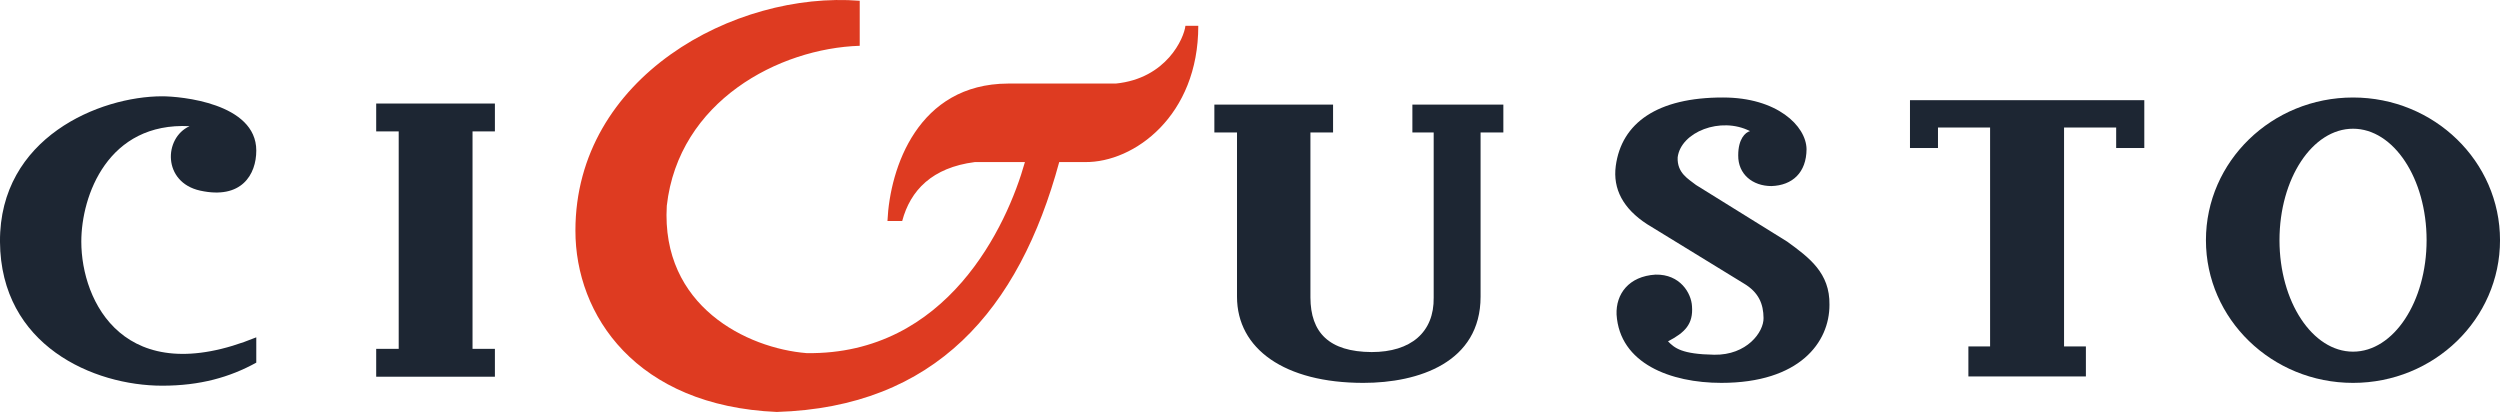
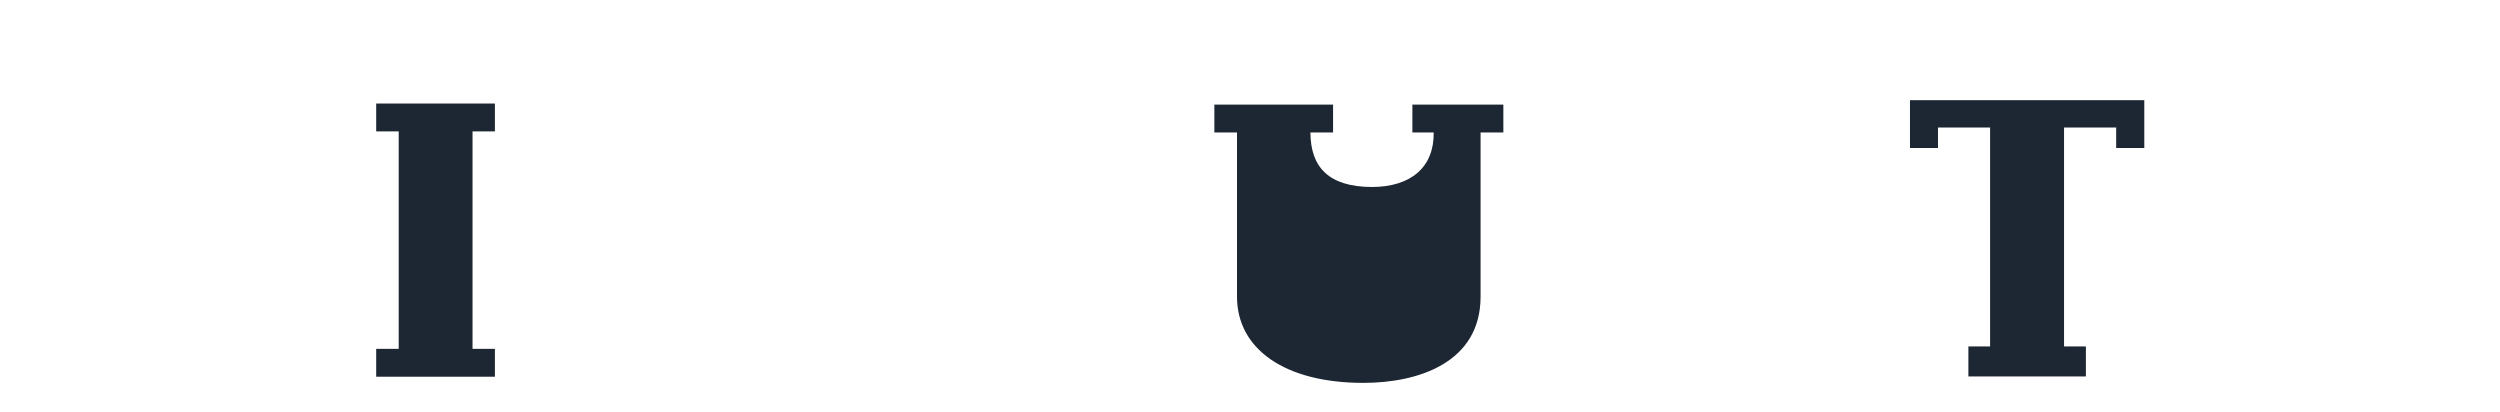
<svg xmlns="http://www.w3.org/2000/svg" xmlns:ns1="http://sodipodi.sourceforge.net/DTD/sodipodi-0.dtd" xmlns:ns2="http://www.inkscape.org/namespaces/inkscape" xml:space="preserve" width="186.594mm" height="30.747mm" version="1.1" style="clip-rule:evenodd;fill-rule:evenodd;image-rendering:optimizeQuality;shape-rendering:geometricPrecision;text-rendering:geometricPrecision" viewBox="0 0 18659.144 3074.758" id="svg24" ns1:docname="logo_no-base-line_light-bg.svg" ns2:version="1.0 (4035a4fb49, 2020-05-01)">
  <ns1:namedview ns2:document-rotation="0" pagecolor="#ffffff" bordercolor="#666666" borderopacity="1" objecttolerance="10" gridtolerance="10" guidetolerance="10" ns2:pageopacity="0" ns2:pageshadow="2" ns2:window-width="1920" ns2:window-height="1025" id="namedview26" showgrid="false" ns2:pagecheckerboard="true" ns2:zoom="1.8475163" ns2:cx="297.04247" ns2:cy="36.775202" ns2:window-x="0" ns2:window-y="27" ns2:window-maximized="1" ns2:current-layer="Plan_x0020_1" />
  <defs id="defs4">
    <style type="text/css" id="style2">
   
    .fil0 {fill:#24292E}
    .fil1 {fill:#DE3B21}
   
  </style>
  </defs>
  <g id="Plan_x0020_1" transform="translate(-0.42,-0.242)">
    <polygon class="fil0" points="3694,981 3527,981 3527,2604 3694,2604 3694,2812 3527,2812 2976,2812 2808,2812 2808,2604 2976,2604 2976,981 2808,981 2808,773 3694,773 " id="polygon7" style="fill:#1d2633;fill-opacity:1" />
-     <path class="fil0" d="m 9064,781 h 886 v 208 h -169 v 1232 c 1,261 138,405 457,407 292,0 467,-147 463,-407 V 989 h -159 V 781 h 679 v 208 h -170 v 1226 c 0,490 -462,643 -875,643 -588,0 -943,-254 -943,-643 V 989 h -169 z" id="path9" style="fill:#1d2633;fill-opacity:1" />
+     <path class="fil0" d="m 9064,781 h 886 v 208 h -169 c 1,261 138,405 457,407 292,0 467,-147 463,-407 V 989 h -159 V 781 h 679 v 208 h -170 v 1226 c 0,490 -462,643 -875,643 -588,0 -943,-254 -943,-643 V 989 h -169 z" id="path9" style="fill:#1d2633;fill-opacity:1" />
    <polygon class="fil0" points="16005,781 16005,952 16005,1105 15795,1105 15795,952 15406,952 15406,2586 15569,2586 15569,2810 14692,2810 14692,2586 14854,2586 14854,952 14465,952 14465,1105 14256,1105 14256,952 14256,781 14256,748 16005,748 " id="polygon11" style="fill:#1d2633;fill-opacity:1" />
-     <path class="fil0" d="M 1211,719 C 745,719 -4,1026 0,1804 c 5,777 700,1075 1211,1075 283,0 504,-63 702,-172 V 2518 C 928,2920 607,2251 607,1804 c 0,-345 199,-893 808,-862 -194,88 -202,419 79,481 309,68 419,-120 419,-299 0,-355 -567,-405 -702,-405 z" id="path13" style="fill:#1d2633;fill-opacity:1" />
-     <path class="fil1" d="m 6417,6 v 336 c -603,19 -1352,413 -1440,1194 -44,750 599,1064 1044,1100 1049,14 1496,-951 1629,-1426 h -374 c -319,41 -481,211 -542,440 h -110 c 18,-399 229,-1023 899,-1026 h 805 c 380,-38 510,-340 520,-431 h 96 c 1,669 -477,1021 -845,1017 H 7906 C 7606,2315 6978,3039 5798,3075 4747,3030 4294,2352 4295,1721 4295,575 5485,-68 6417,6 Z" id="path15" />
-     <path class="fil0" d="m 17563,728 c 606,0 1097,477 1097,1065 0,588 -491,1065 -1097,1065 -606,0 -1098,-477 -1098,-1065 0,-588 492,-1065 1098,-1065 z m 0,233 c 303,0 549,372 549,832 0,459 -246,832 -549,832 -303,0 -549,-373 -549,-832 0,-460 246,-832 549,-832 z" id="path17" style="fill:#1d2633;fill-opacity:1" />
-     <path class="fil0" d="m 12862,728 c 400,0 619,211 622,385 -1,176 -106,271 -262,276 -140,0 -250,-88 -248,-230 0,-122 53,-171 88,-180 -219,-112 -517,7 -540,196 -5,117 80,161 137,206 l 681,423 c 164,119 319,234 315,471 1,280 -223,583 -807,583 -378,0 -759,-144 -782,-510 -6,-152 90,-286 291,-298 184,-4 267,139 272,236 10,133 -52,196 -179,262 49,50 102,96 345,100 243,4 370,-169 368,-274 -1,-104 -35,-192 -149,-259 l -721,-442 c -177,-115 -256,-262 -233,-434 43,-321 310,-512 802,-511 z" id="path19" style="fill:#1d2633;fill-opacity:1" />
  </g>
</svg>